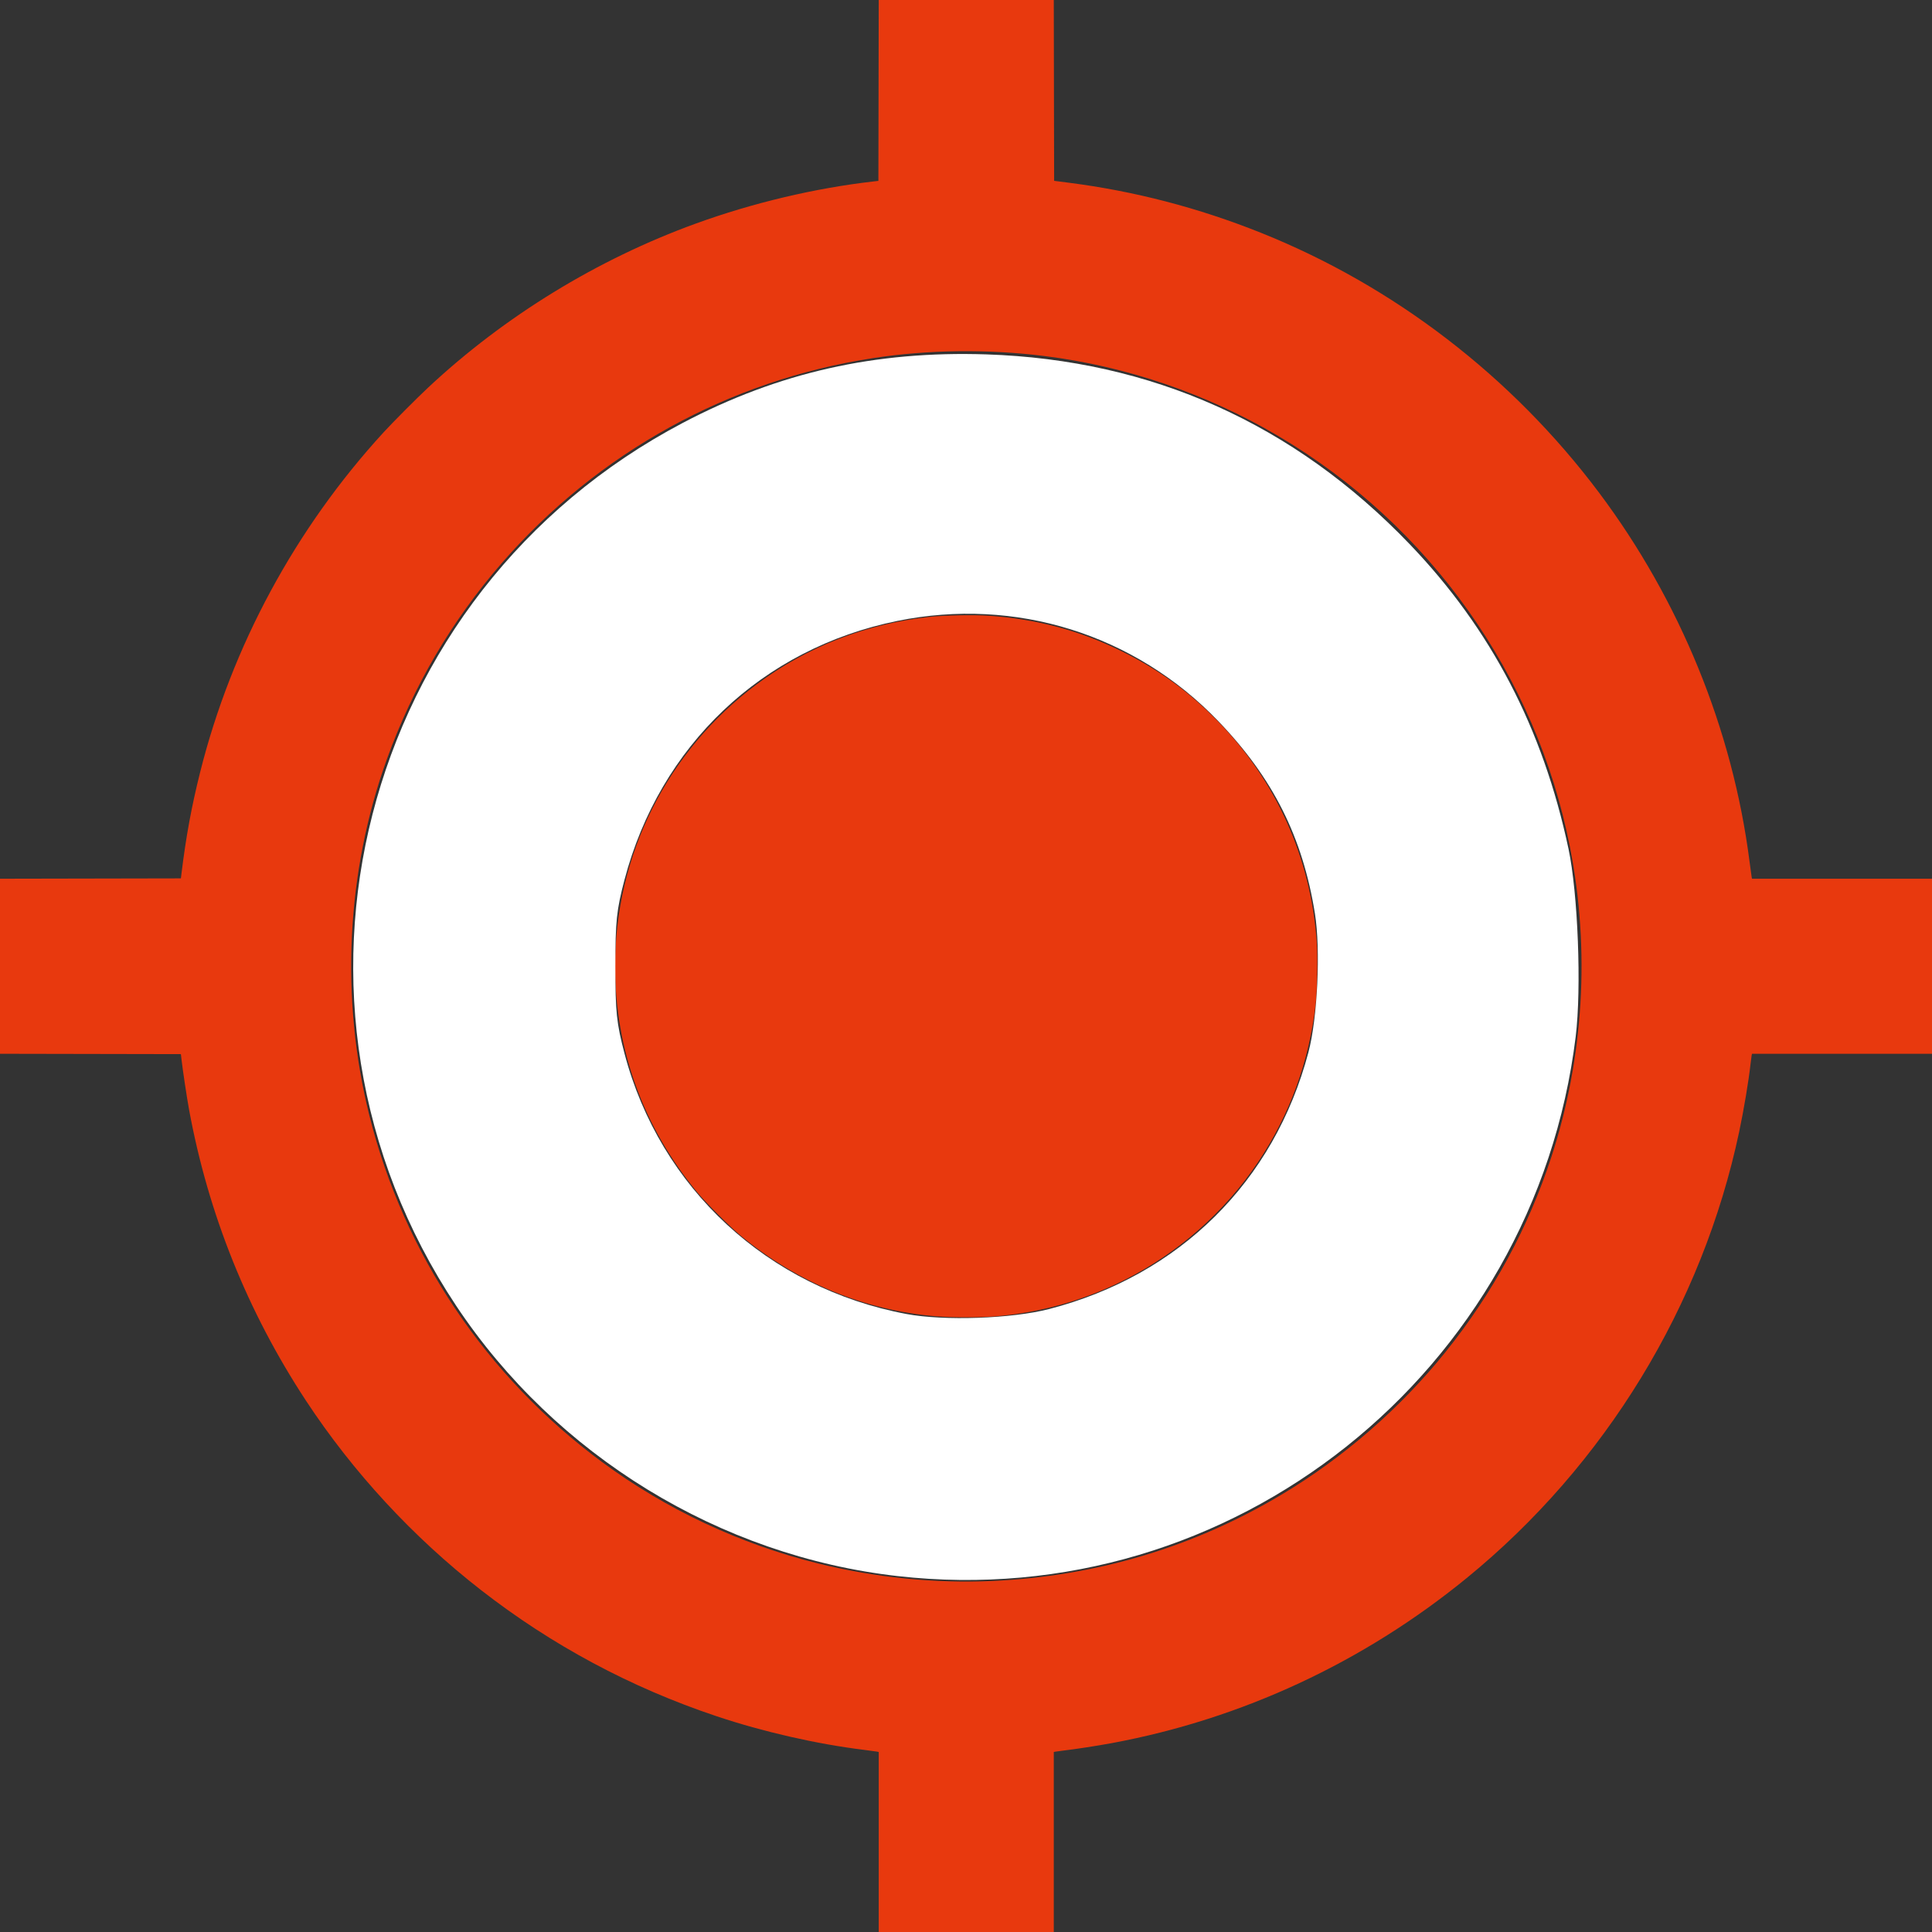
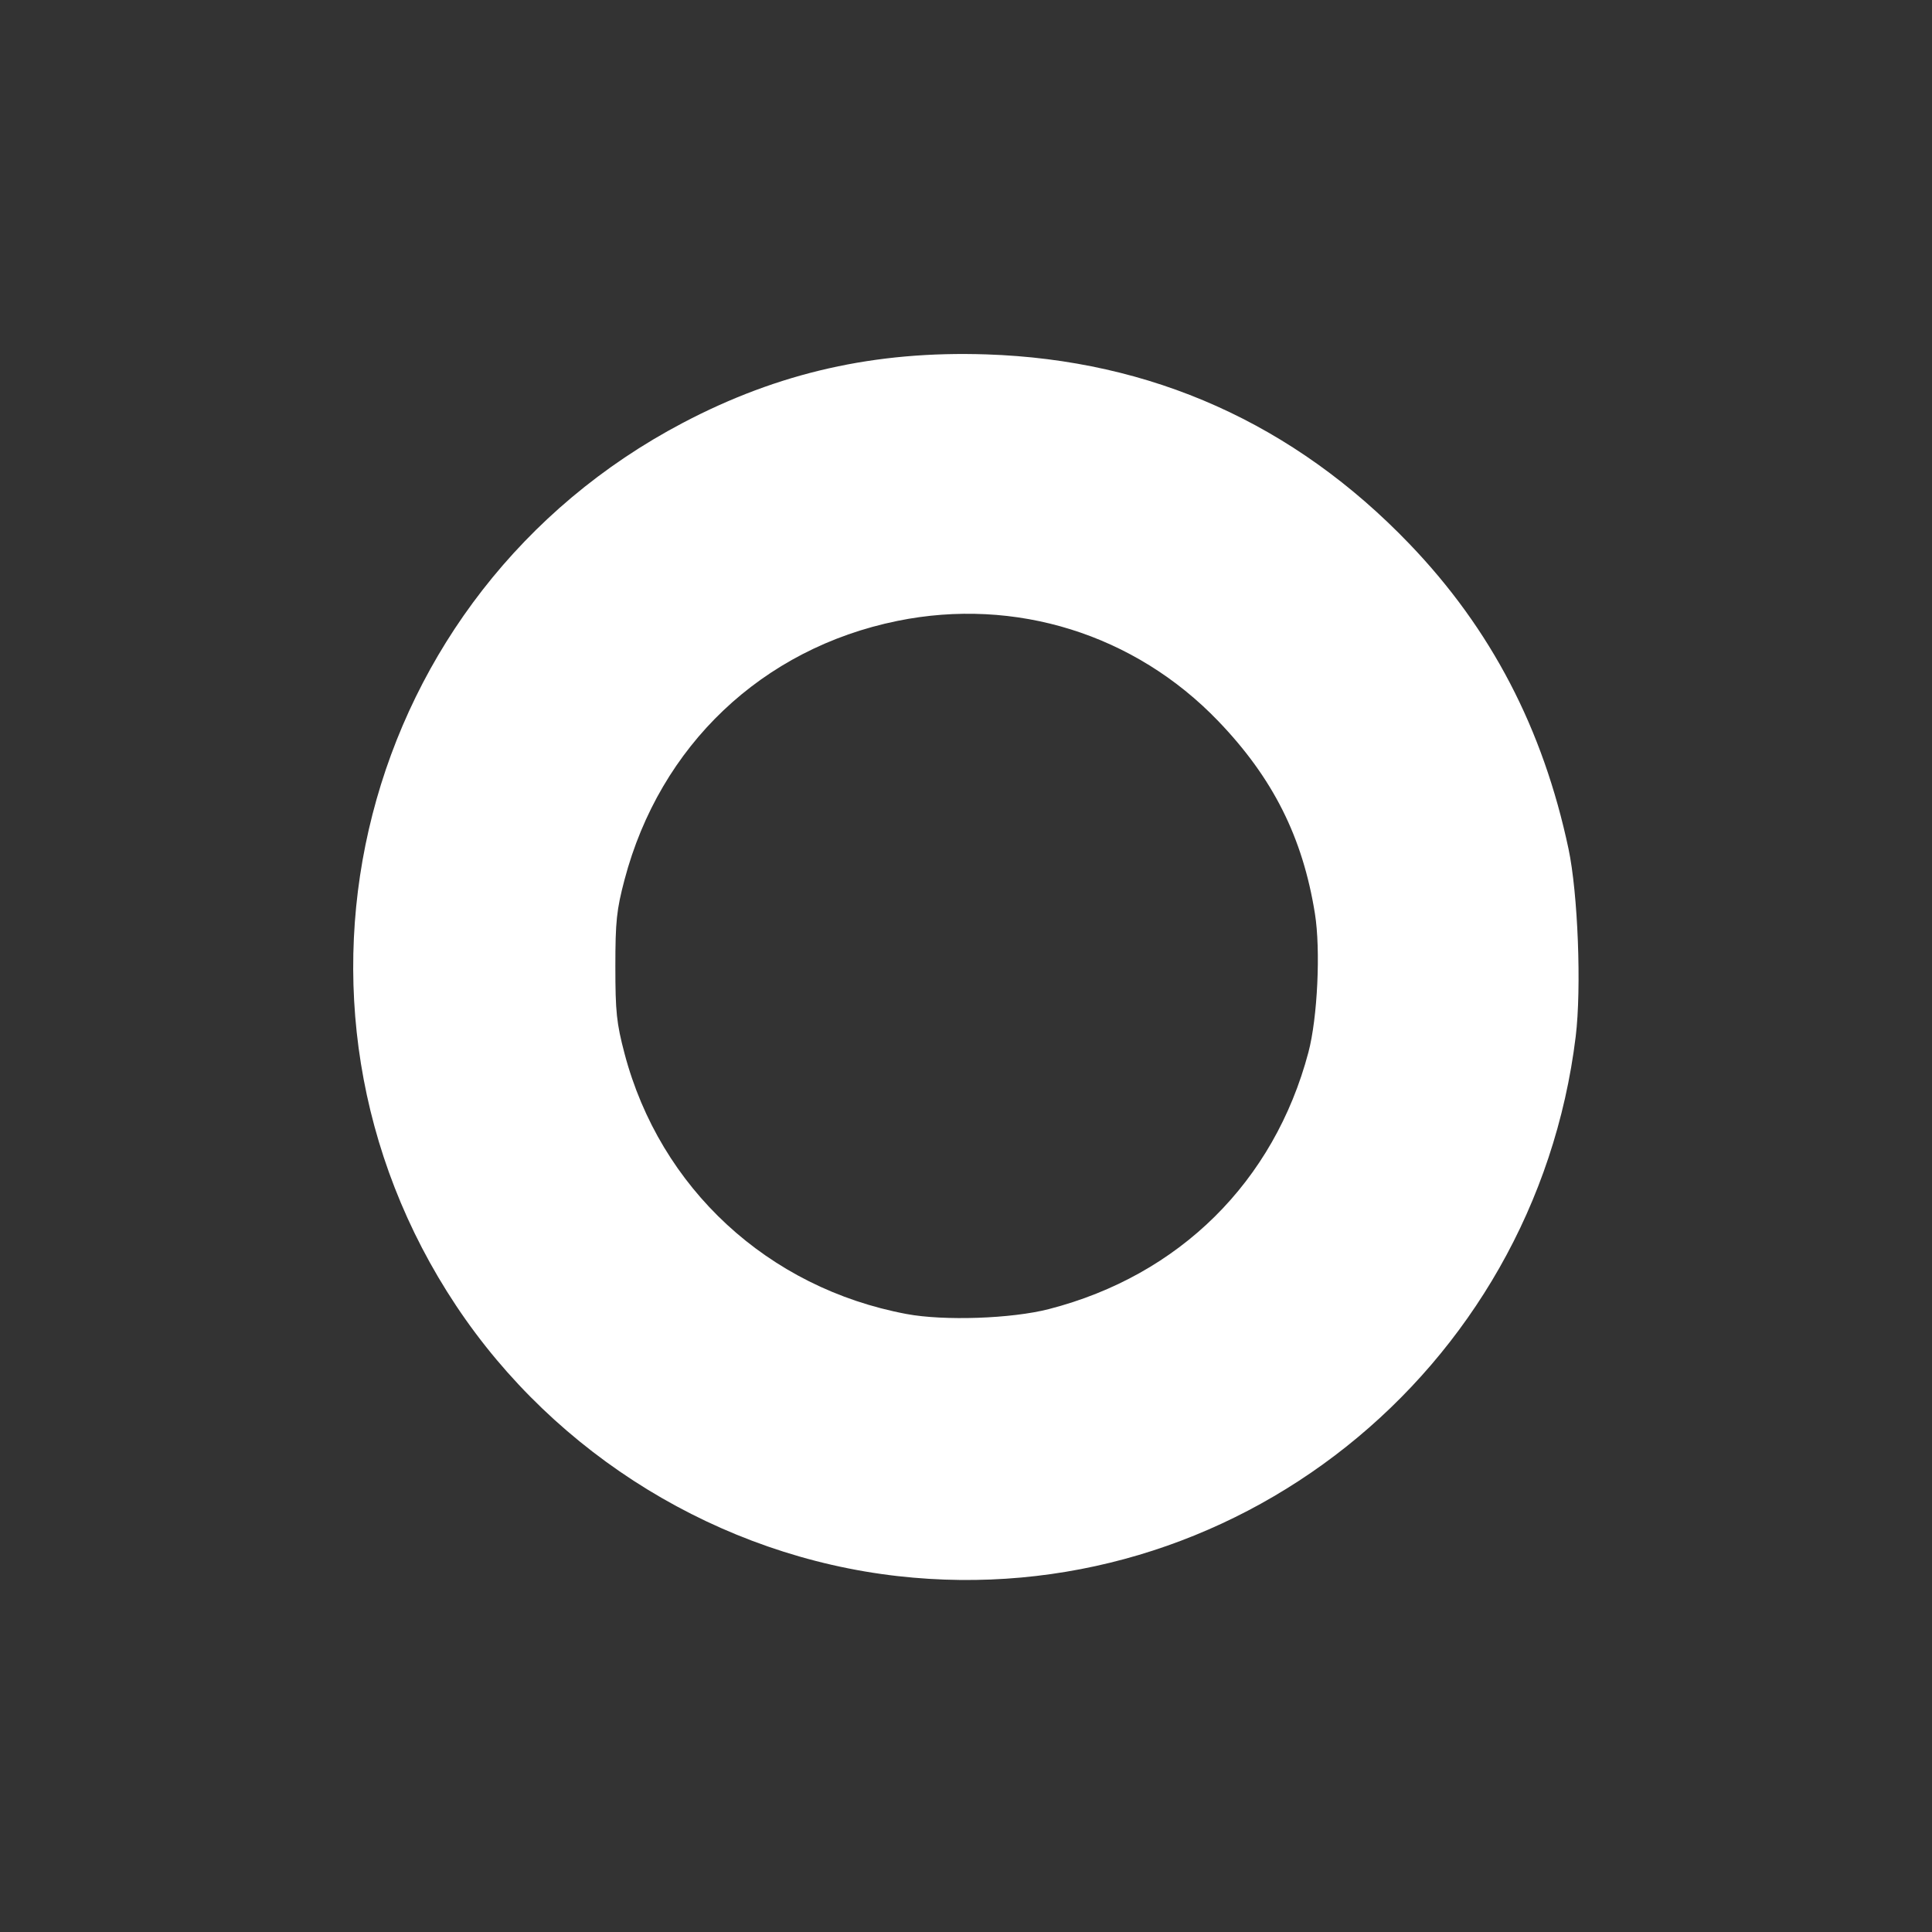
<svg xmlns="http://www.w3.org/2000/svg" xmlns:ns1="http://www.inkscape.org/namespaces/inkscape" xmlns:ns2="http://sodipodi.sourceforge.net/DTD/sodipodi-0.dtd" id="svg2" version="1.1" ns1:version="0.91 r13725" width="3000" height="3000" viewBox="0 0 3000 3000" ns2:docname="GPS.RO.v10.svg" ns1:export-filename="D:\ASUS WEBSTORAGE\R+D\CABS\DEV TEAM\WIREFRAME + PROTOTYPE\CUSTOM ICONS\FINAL CUSTOM LOGOS\GPS.RO.v9.png" ns1:export-xdpi="20.001801" ns1:export-ydpi="20.001801">
  <rect x="0" y="0" width="3000" height="3000" fill="#333333" stroke="none" />
  <defs id="defs6" />
  <ns2:namedview pagecolor="#ffffff" bordercolor="#666666" borderopacity="1" objecttolerance="10" gridtolerance="10" guidetolerance="10" ns1:pageopacity="0" ns1:pageshadow="2" ns1:window-width="1920" ns1:window-height="1017" id="namedview4" showgrid="false" fit-margin-top="0" fit-margin-left="0" fit-margin-right="0" fit-margin-bottom="0" ns1:zoom="0.19754626" ns1:cx="159.62792" ns1:cy="1469.6271" ns1:window-x="-8" ns1:window-y="-8" ns1:window-maximized="1" ns1:current-layer="svg2" />
  <g id="g4136" transform="scale(1.066,1.066)">
-     <path ns1:connector-curvature="0" id="path4138" d="m 1280,2683.519 0,-131.481 -2.25,-0.498 c -1.238,-0.274 -9.675,-1.413 -18.75,-2.533 -69.584,-8.58 -147.31,-26.305 -215.5,-49.145 -124.927,-41.842 -239.548,-103.263 -343,-183.799 -98.935,-77.02 -186.451,-171.762 -254.9,-275.945 -84.956,-129.307 -142.106,-271.52 -170.107,-423.293 -3.286,-17.812 -9.29,-57.685 -11.192,-74.326 l -0.8,-7 -131.75,-0.254 L 0,1534.993 l 0,-127.493 0,-127.493 131.75,-0.254 131.75,-0.254 0.793,-6.5 c 6.64,-54.412 14.683,-98.131 27.321,-148.5 45.878,-182.855 138.788,-354.859 267.379,-495 13.218,-14.405 48.213,-49.553 64.507,-64.789 111.329,-104.099 246.553,-186.965 390.147,-239.084 82.908,-30.092 173.632,-51.587 258.853,-61.327 l 7,-0.8 0.254,-131.75 L 1280.007,0 1407.5,0 l 127.493,0 0.254,131.713 0.254,131.713 21,2.685 c 95.962,12.269 188.914,36.463 279.993,72.879 194.151,77.628 365.988,209.65 492.657,378.51 118.061,157.384 194.737,345.287 219.332,537.5 1.443,11.275 2.833,21.512 3.09,22.75 l 0.467,2.25 131.481,0 131.481,0 0,127.5 0,127.5 -131.481,0 -131.481,0 -0.492,2.25 c -0.271,1.238 -0.982,6.75 -1.581,12.25 -2.651,24.334 -9.776,66.92 -16.564,99 -53.717,253.866 -195.193,485.551 -397.122,650.338 -150.38,122.72 -327.166,204.978 -516.155,240.167 -21.332,3.972 -53.899,8.999 -71.124,10.978 -5.225,0.6 -10.512,1.308 -11.75,1.573 l -2.25,0.481 0,131.481 0,131.481 -127.5,0 -127.5,0 0,-131.481 z M 1445.5,2302.967 c 152.167,-7.053 293.007,-49.162 421.738,-126.093 90.112,-53.851 173.075,-126.106 238.684,-207.875 68.916,-85.89 120.291,-180.677 154.05,-284.22 47.047,-144.299 56.413,-300.995 26.945,-450.78 C 2237.628,983.471 2082.418,764.956 1861.167,634.602 1756.987,573.222 1640.227,533.396 1521,518.571 c -82.648,-10.276 -168.622,-9.231 -249,3.027 -209.67,31.975 -401.033,137.547 -540.896,298.402 -73.147,84.126 -129.322,179.959 -167.501,285.751 -59.209,164.064 -68.246,348.697 -25.436,519.69 50.523,201.801 169.907,379.461 338.833,504.232 93.514,69.071 201.028,119.572 314.5,147.725 82.556,20.483 171.204,29.407 254,25.569 z m -81.59,-385.515 c -104.7,-8.789 -202.103,-49.007 -285.41,-117.846 -15.182,-12.545 -50.218,-47.542 -62.677,-62.606 -78.805,-95.284 -119.815,-208.065 -119.815,-329.5 0,-162.427 75.852,-313.395 206.373,-410.743 73.416,-54.757 159.104,-88.097 252.619,-98.292 20.271,-2.21 64.555,-3.01 85.5,-1.546 69.827,4.883 132.091,21.517 193,51.562 53.603,26.441 97.459,58.226 139.551,101.143 85.744,87.424 136.003,199.097 145.014,322.211 1.522,20.801 0.685,70.415 -1.519,90.053 -9.407,83.801 -37.559,161.24 -83.822,230.572 -48.603,72.839 -116.983,133.111 -195.786,172.571 -58.948,29.517 -120.914,46.916 -186.749,52.434 -22.094,1.852 -64.137,1.845 -86.28,-0.013 z" style="fill:#e8390e;fill-opacity:1" />
    <path ns1:connector-curvature="0" id="path4139" d="M 1307.776,2295.858 C 1048.51,2266.515 809.638,2120.29 664.504,1902.078 370.452,1459.964 523.426,863.966 994.6,616 1134.067,542.603 1274.673,510.882 1436.86,516.225 c 240.442,7.922 448.144,100.986 616.237,276.115 118.808,123.782 194.447,268.774 231.669,444.092 13.786,64.93 19.087,203.043 10.494,273.385 -59.803,489.524 -501.418,841.052 -987.484,786.041 z m 220.202,-389.004 c 190.055,-49.021 327.932,-185.447 377.913,-373.938 13.334,-50.284 17.98,-149.204 9.495,-202.162 -17.814,-111.191 -61.09,-197.37 -140.781,-280.355 -121.678,-126.706 -295.547,-180.976 -467.523,-145.93 -196.866,40.119 -345.785,181.4 -397.365,376.985 -11.582,43.917 -13.35,60.677 -13.35,126.553 0,65.857 1.77,82.648 13.342,126.553 51.747,196.335 209.064,341.682 410.724,379.47 54.823,10.273 153.065,6.877 207.546,-7.176 z" style="fill:#ffffff;fill-opacity:1;stroke:#000000;stroke-width:885.868;stroke-linecap:round;stroke-linejoin:round;stroke-miterlimit:4;stroke-dasharray:none;stroke-opacity:0" />
  </g>
</svg>